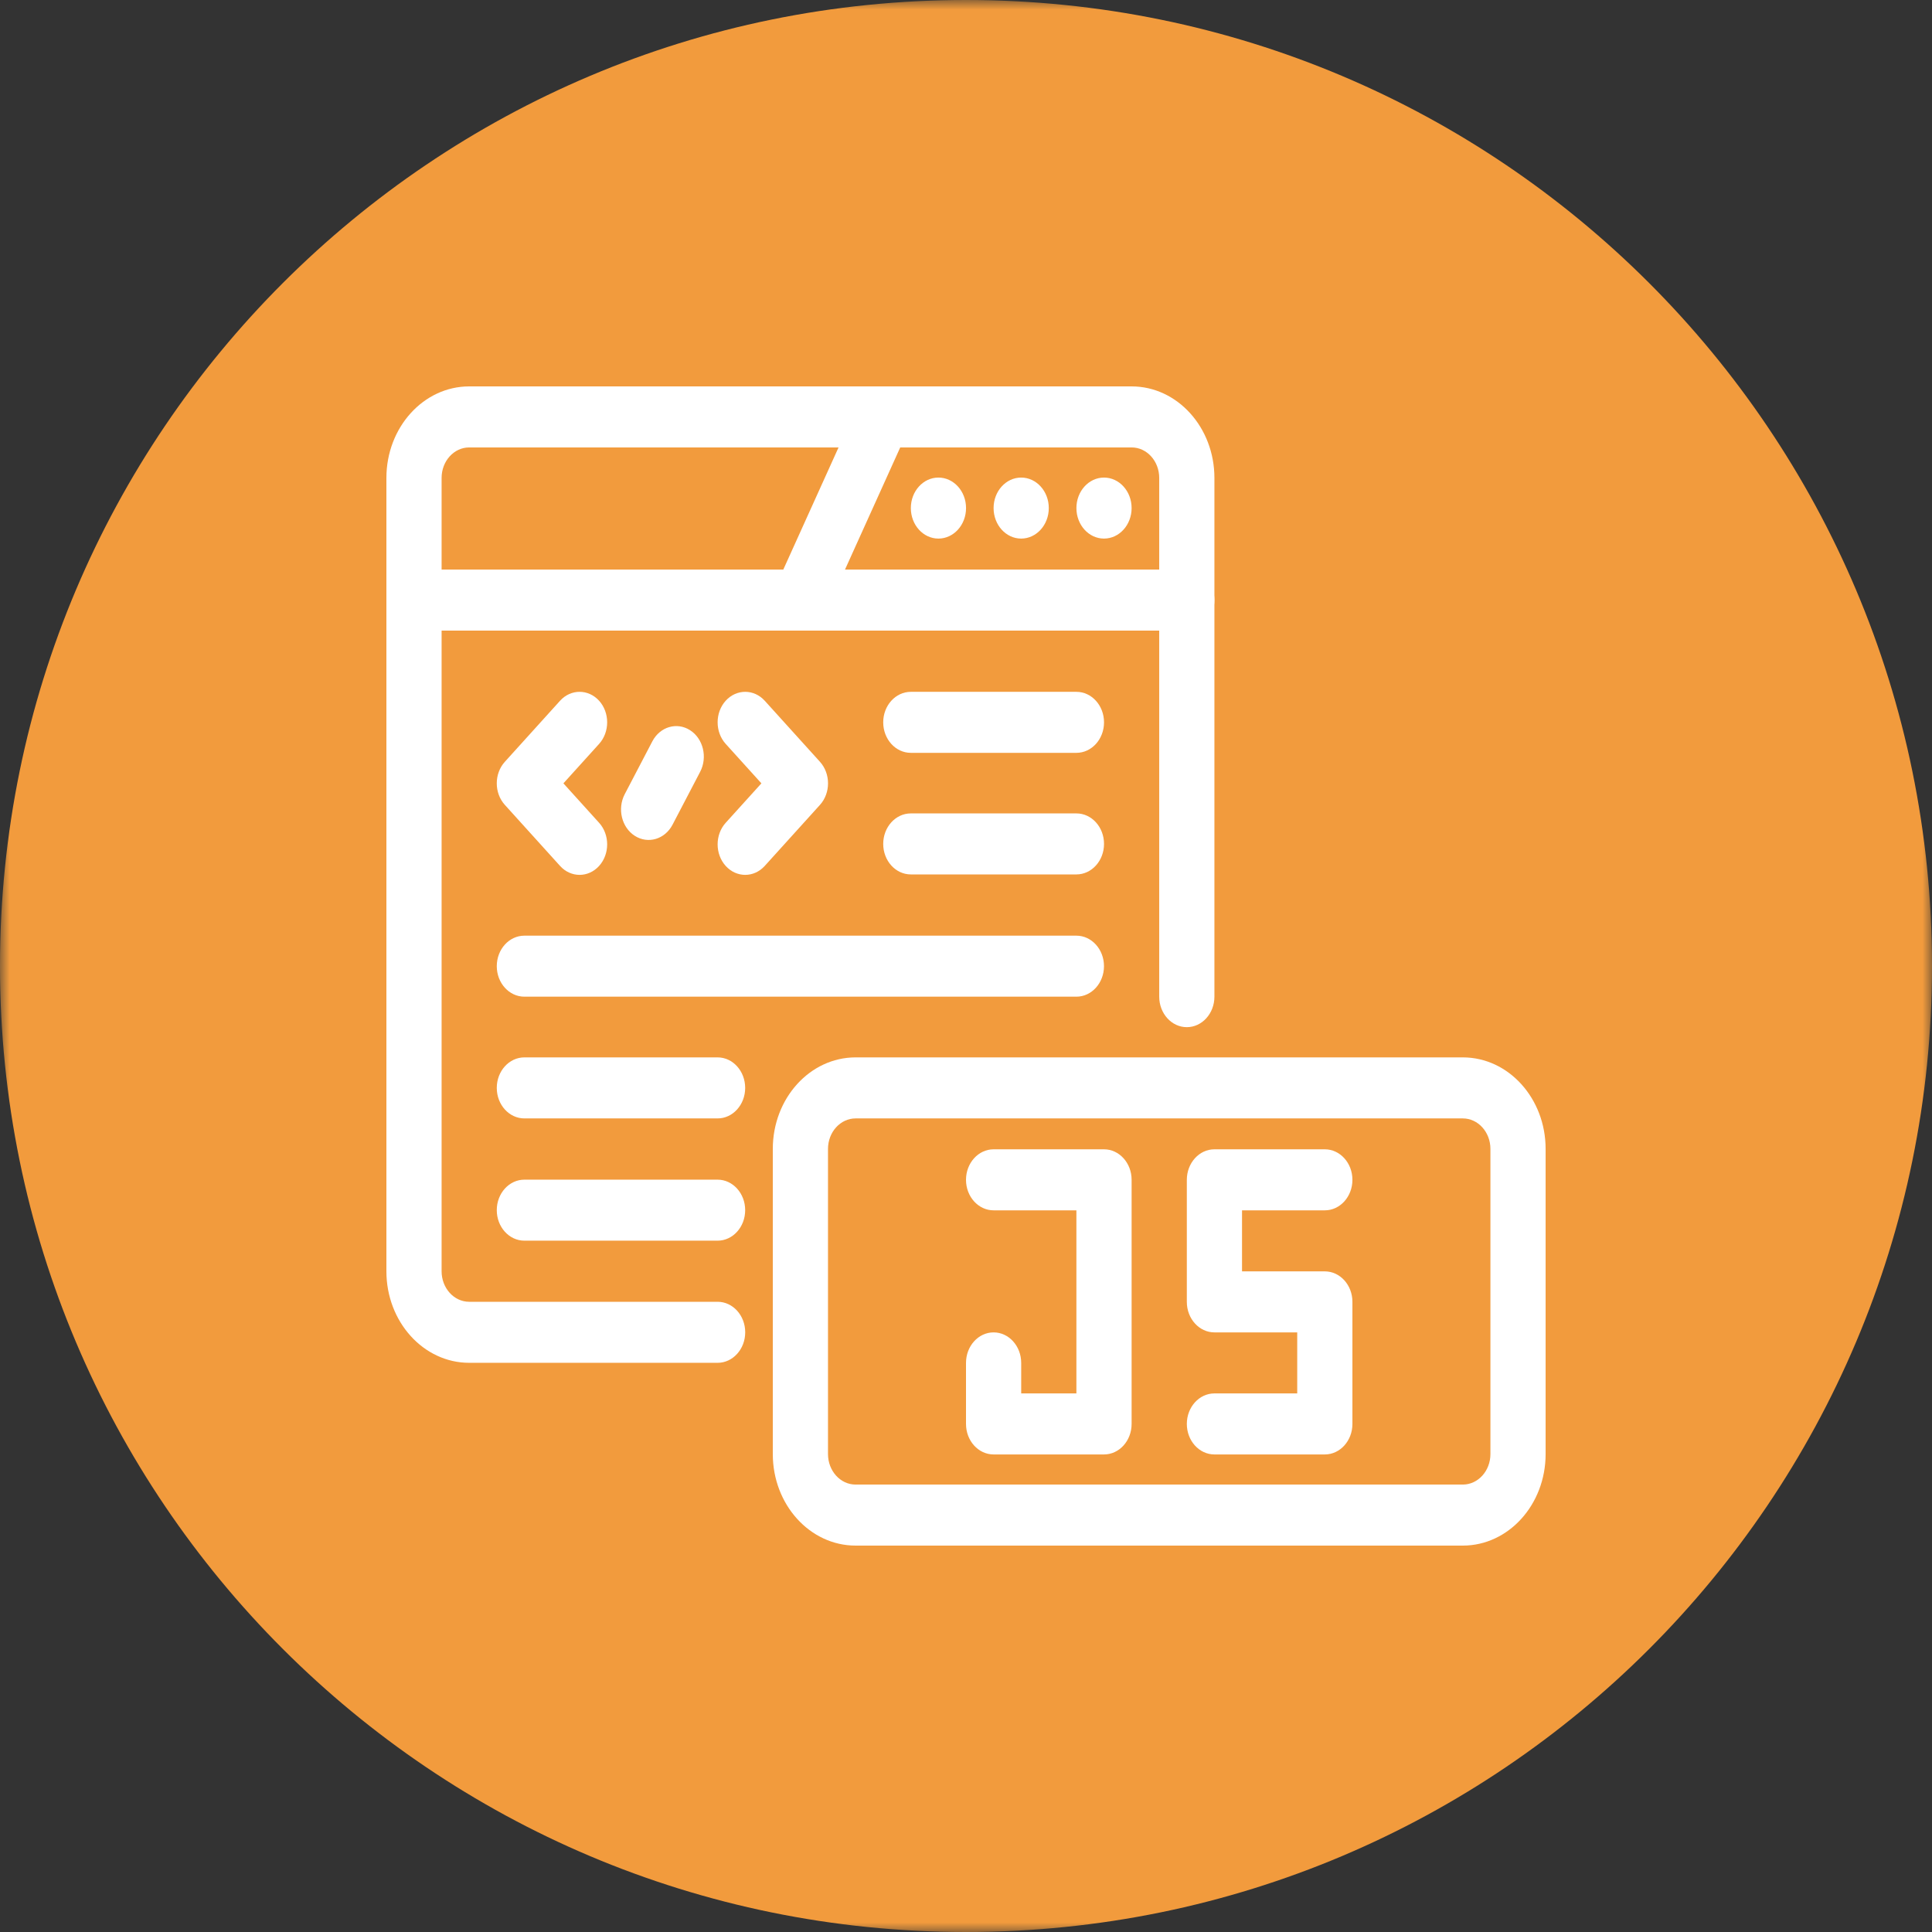
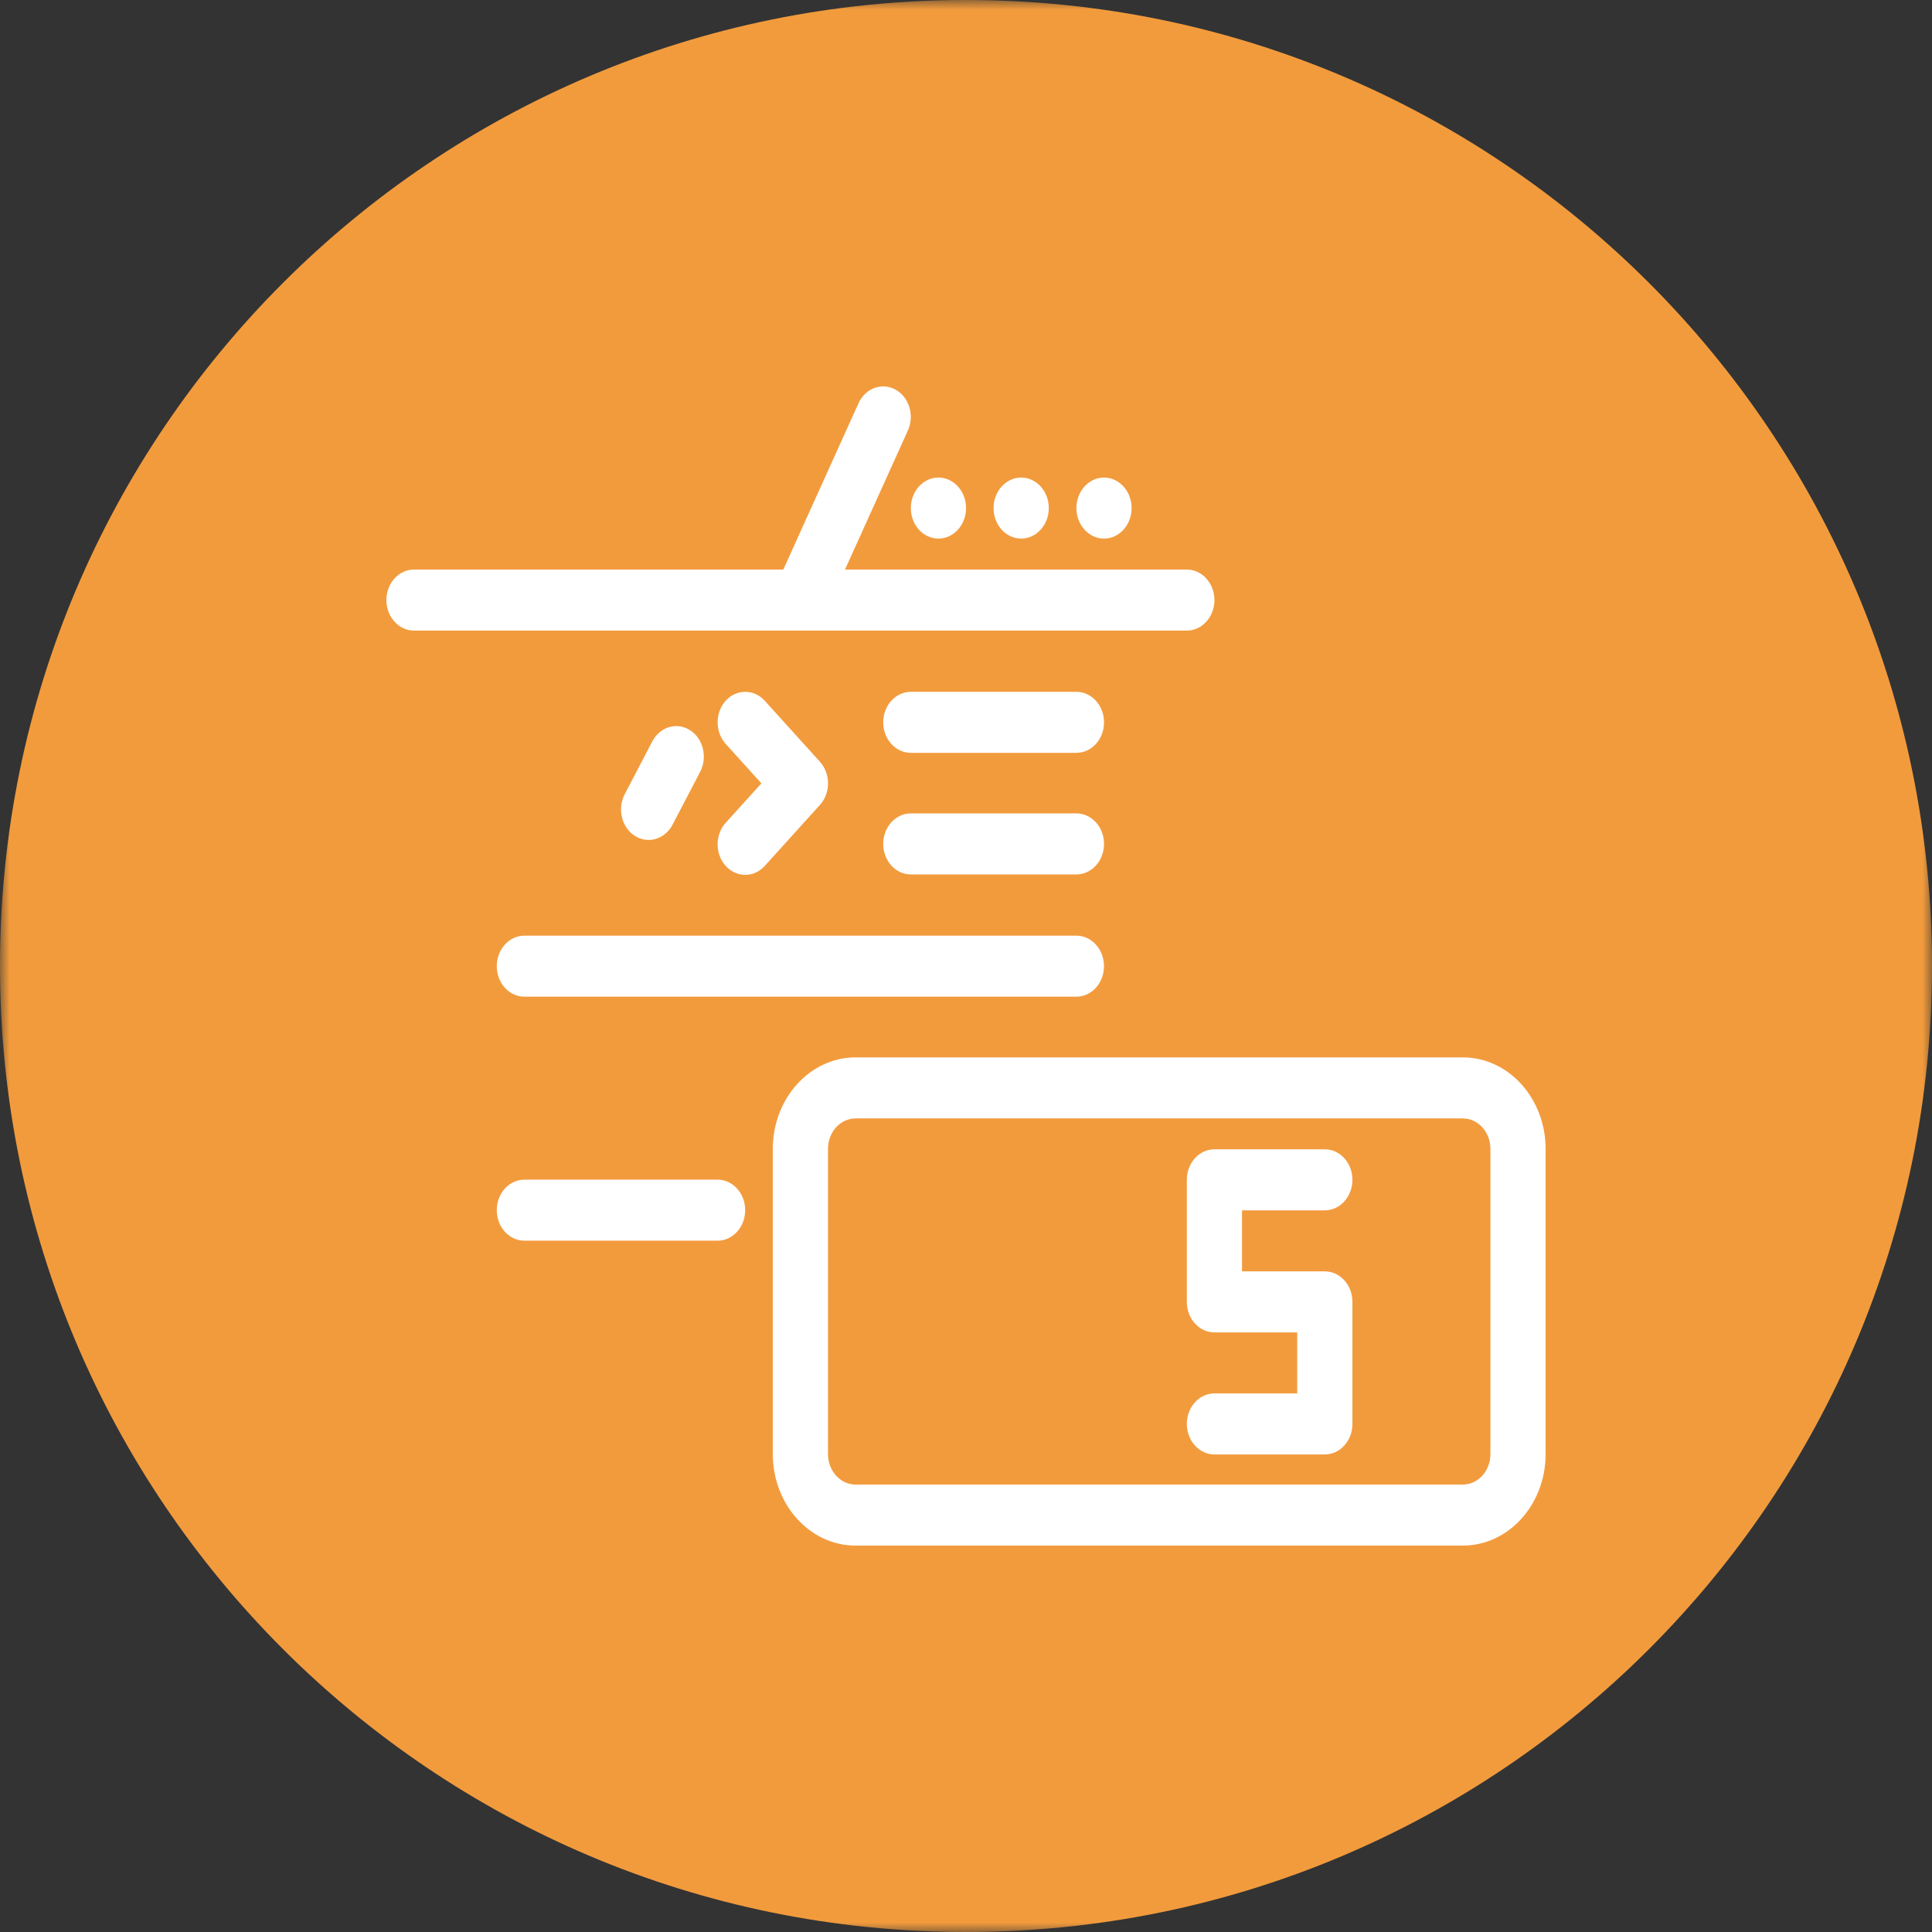
<svg xmlns="http://www.w3.org/2000/svg" width="100" height="100" viewBox="0 0 100 100" fill="none">
  <rect x="0" y="0" width="100" height="100" fill="#333333" stroke="none" />
  <mask id="mask0_1471_118" style="mask-type:luminance" maskUnits="userSpaceOnUse" x="0" y="0" width="100" height="100">
    <path d="M100 0H0V100H100V0Z" fill="white" />
  </mask>
  <g mask="url(#mask0_1471_118)">
    <path d="M50 100C77.614 100 100 77.614 100 50C100 22.386 77.614 0 50 0C22.386 0 0 22.386 0 50C0 77.614 22.386 100 50 100Z" fill="#F29B3D" />
  </g>
  <path fill-rule="evenodd" clip-rule="evenodd" d="M44.437 20.873L40.151 30.349C39.798 31.128 40.084 32.078 40.79 32.467C41.494 32.857 42.354 32.541 42.706 31.761L46.991 22.285C47.344 21.506 47.059 20.556 46.353 20.167C45.648 19.777 44.788 20.093 44.437 20.873Z" fill="white" />
  <path fill-rule="evenodd" clip-rule="evenodd" d="M21.429 32.639H61.429C62.218 32.639 62.858 31.932 62.858 31.06C62.858 30.188 62.218 29.48 61.429 29.48H21.429C20.64 29.48 20 30.188 20 31.06C20 31.932 20.64 32.639 21.429 32.639Z" fill="white" />
-   <path fill-rule="evenodd" clip-rule="evenodd" d="M62.858 51.587V24.738C62.858 22.123 60.938 20 58.572 20H24.286C21.92 20 20 22.123 20 24.738V65.801C20 68.416 21.92 70.539 24.286 70.539H37.143C37.932 70.539 38.572 69.831 38.572 68.959C38.572 68.088 37.932 67.38 37.143 67.38H24.286C23.497 67.38 22.857 66.672 22.857 65.801V24.738C22.857 23.866 23.497 23.159 24.286 23.159H58.572C59.361 23.159 60.001 23.866 60.001 24.738V51.587C60.001 52.458 60.641 53.166 61.429 53.166C62.218 53.166 62.858 52.458 62.858 51.587Z" fill="white" />
  <path d="M57.143 27.877C57.932 27.877 58.572 27.17 58.572 26.298C58.572 25.426 57.932 24.719 57.143 24.719C56.354 24.719 55.715 25.426 55.715 26.298C55.715 27.17 56.354 27.877 57.143 27.877Z" fill="white" />
  <path d="M52.856 27.877C53.645 27.877 54.285 27.17 54.285 26.298C54.285 25.426 53.645 24.719 52.856 24.719C52.067 24.719 51.428 25.426 51.428 26.298C51.428 27.17 52.067 27.877 52.856 27.877Z" fill="white" />
  <path d="M48.573 27.877C49.362 27.877 50.002 27.17 50.002 26.298C50.002 25.426 49.362 24.719 48.573 24.719C47.784 24.719 47.145 25.426 47.145 26.298C47.145 27.17 47.784 27.877 48.573 27.877Z" fill="white" />
-   <path fill-rule="evenodd" clip-rule="evenodd" d="M31.009 42.588L29.162 40.546L31.009 38.504C31.566 37.888 31.566 36.886 31.009 36.27C30.452 35.655 29.546 35.655 28.989 36.27L26.132 39.429C25.573 40.045 25.573 41.046 26.132 41.662L28.989 44.821C29.546 45.437 30.452 45.437 31.009 44.821C31.566 44.205 31.566 43.204 31.009 42.588Z" fill="white" />
  <path fill-rule="evenodd" clip-rule="evenodd" d="M39.582 44.821L42.44 41.662C42.998 41.046 42.998 40.045 42.44 39.429L39.582 36.27C39.025 35.655 38.12 35.655 37.562 36.27C37.005 36.886 37.005 37.888 37.562 38.504L39.41 40.546L37.562 42.588C37.005 43.204 37.005 44.205 37.562 44.821C38.12 45.437 39.025 45.437 39.582 44.821Z" fill="white" />
  <path fill-rule="evenodd" clip-rule="evenodd" d="M33.765 38.372L32.336 41.107C31.942 41.862 32.176 42.829 32.859 43.264C33.542 43.7 34.416 43.441 34.81 42.687L36.239 39.951C36.633 39.196 36.399 38.23 35.716 37.794C35.033 37.358 34.159 37.617 33.765 38.372Z" fill="white" />
  <path fill-rule="evenodd" clip-rule="evenodd" d="M47.143 38.967H55.715C56.504 38.967 57.144 38.26 57.144 37.388C57.144 36.516 56.504 35.809 55.715 35.809H47.143C46.355 35.809 45.715 36.516 45.715 37.388C45.715 38.26 46.355 38.967 47.143 38.967Z" fill="white" />
-   <path fill-rule="evenodd" clip-rule="evenodd" d="M27.142 57.889H37.142C37.93 57.889 38.57 57.182 38.57 56.31C38.57 55.438 37.93 54.73 37.142 54.73H27.142C26.353 54.73 25.713 55.438 25.713 56.31C25.713 57.182 26.353 57.889 27.142 57.889Z" fill="white" />
  <path fill-rule="evenodd" clip-rule="evenodd" d="M27.142 64.217H37.142C37.93 64.217 38.57 63.51 38.57 62.638C38.57 61.766 37.93 61.059 37.142 61.059H27.142C26.353 61.059 25.713 61.766 25.713 62.638C25.713 63.51 26.353 64.217 27.142 64.217Z" fill="white" />
  <path fill-rule="evenodd" clip-rule="evenodd" d="M47.143 45.26H55.715C56.504 45.26 57.144 44.553 57.144 43.681C57.144 42.809 56.504 42.102 55.715 42.102H47.143C46.355 42.102 45.715 42.809 45.715 43.681C45.715 44.553 46.355 45.26 47.143 45.26Z" fill="white" />
  <path fill-rule="evenodd" clip-rule="evenodd" d="M27.142 51.588H55.713C56.502 51.588 57.142 50.881 57.142 50.009C57.142 49.137 56.502 48.43 55.713 48.43H27.142C26.353 48.43 25.713 49.137 25.713 50.009C25.713 50.881 26.353 51.588 27.142 51.588Z" fill="white" />
  <path fill-rule="evenodd" clip-rule="evenodd" d="M80.001 59.468C80.001 56.853 78.081 54.73 75.715 54.73H44.286C41.92 54.73 40 56.853 40 59.468V75.262C40 77.877 41.92 80 44.286 80H75.715C78.081 80 80.001 77.877 80.001 75.262V59.468ZM77.144 59.468V75.262C77.144 76.134 76.504 76.841 75.715 76.841H44.286C43.497 76.841 42.857 76.134 42.857 75.262V59.468C42.857 58.597 43.497 57.889 44.286 57.889H75.715C76.504 57.889 77.144 58.597 77.144 59.468Z" fill="white" />
  <path fill-rule="evenodd" clip-rule="evenodd" d="M68.573 59.488H62.858C62.07 59.488 61.43 60.196 61.43 61.068V67.385C61.43 68.257 62.07 68.964 62.858 68.964H67.144V72.123H62.858C62.07 72.123 61.43 72.831 61.43 73.702C61.43 74.574 62.07 75.282 62.858 75.282H68.573C69.361 75.282 70.001 74.574 70.001 73.702V67.385C70.001 66.513 69.361 65.806 68.573 65.806H64.287V62.647H68.573C69.361 62.647 70.001 61.939 70.001 61.068C70.001 60.196 69.361 59.488 68.573 59.488Z" fill="white" />
-   <path fill-rule="evenodd" clip-rule="evenodd" d="M51.429 62.647H55.714V72.123H52.857V70.544C52.857 69.672 52.217 68.964 51.429 68.964C50.64 68.964 50 69.672 50 70.544V73.702C50 74.574 50.64 75.282 51.429 75.282H57.143C57.932 75.282 58.572 74.574 58.572 73.702V61.068C58.572 60.196 57.932 59.488 57.143 59.488H51.429C50.64 59.488 50 60.196 50 61.068C50 61.939 50.64 62.647 51.429 62.647Z" fill="white" />
</svg>